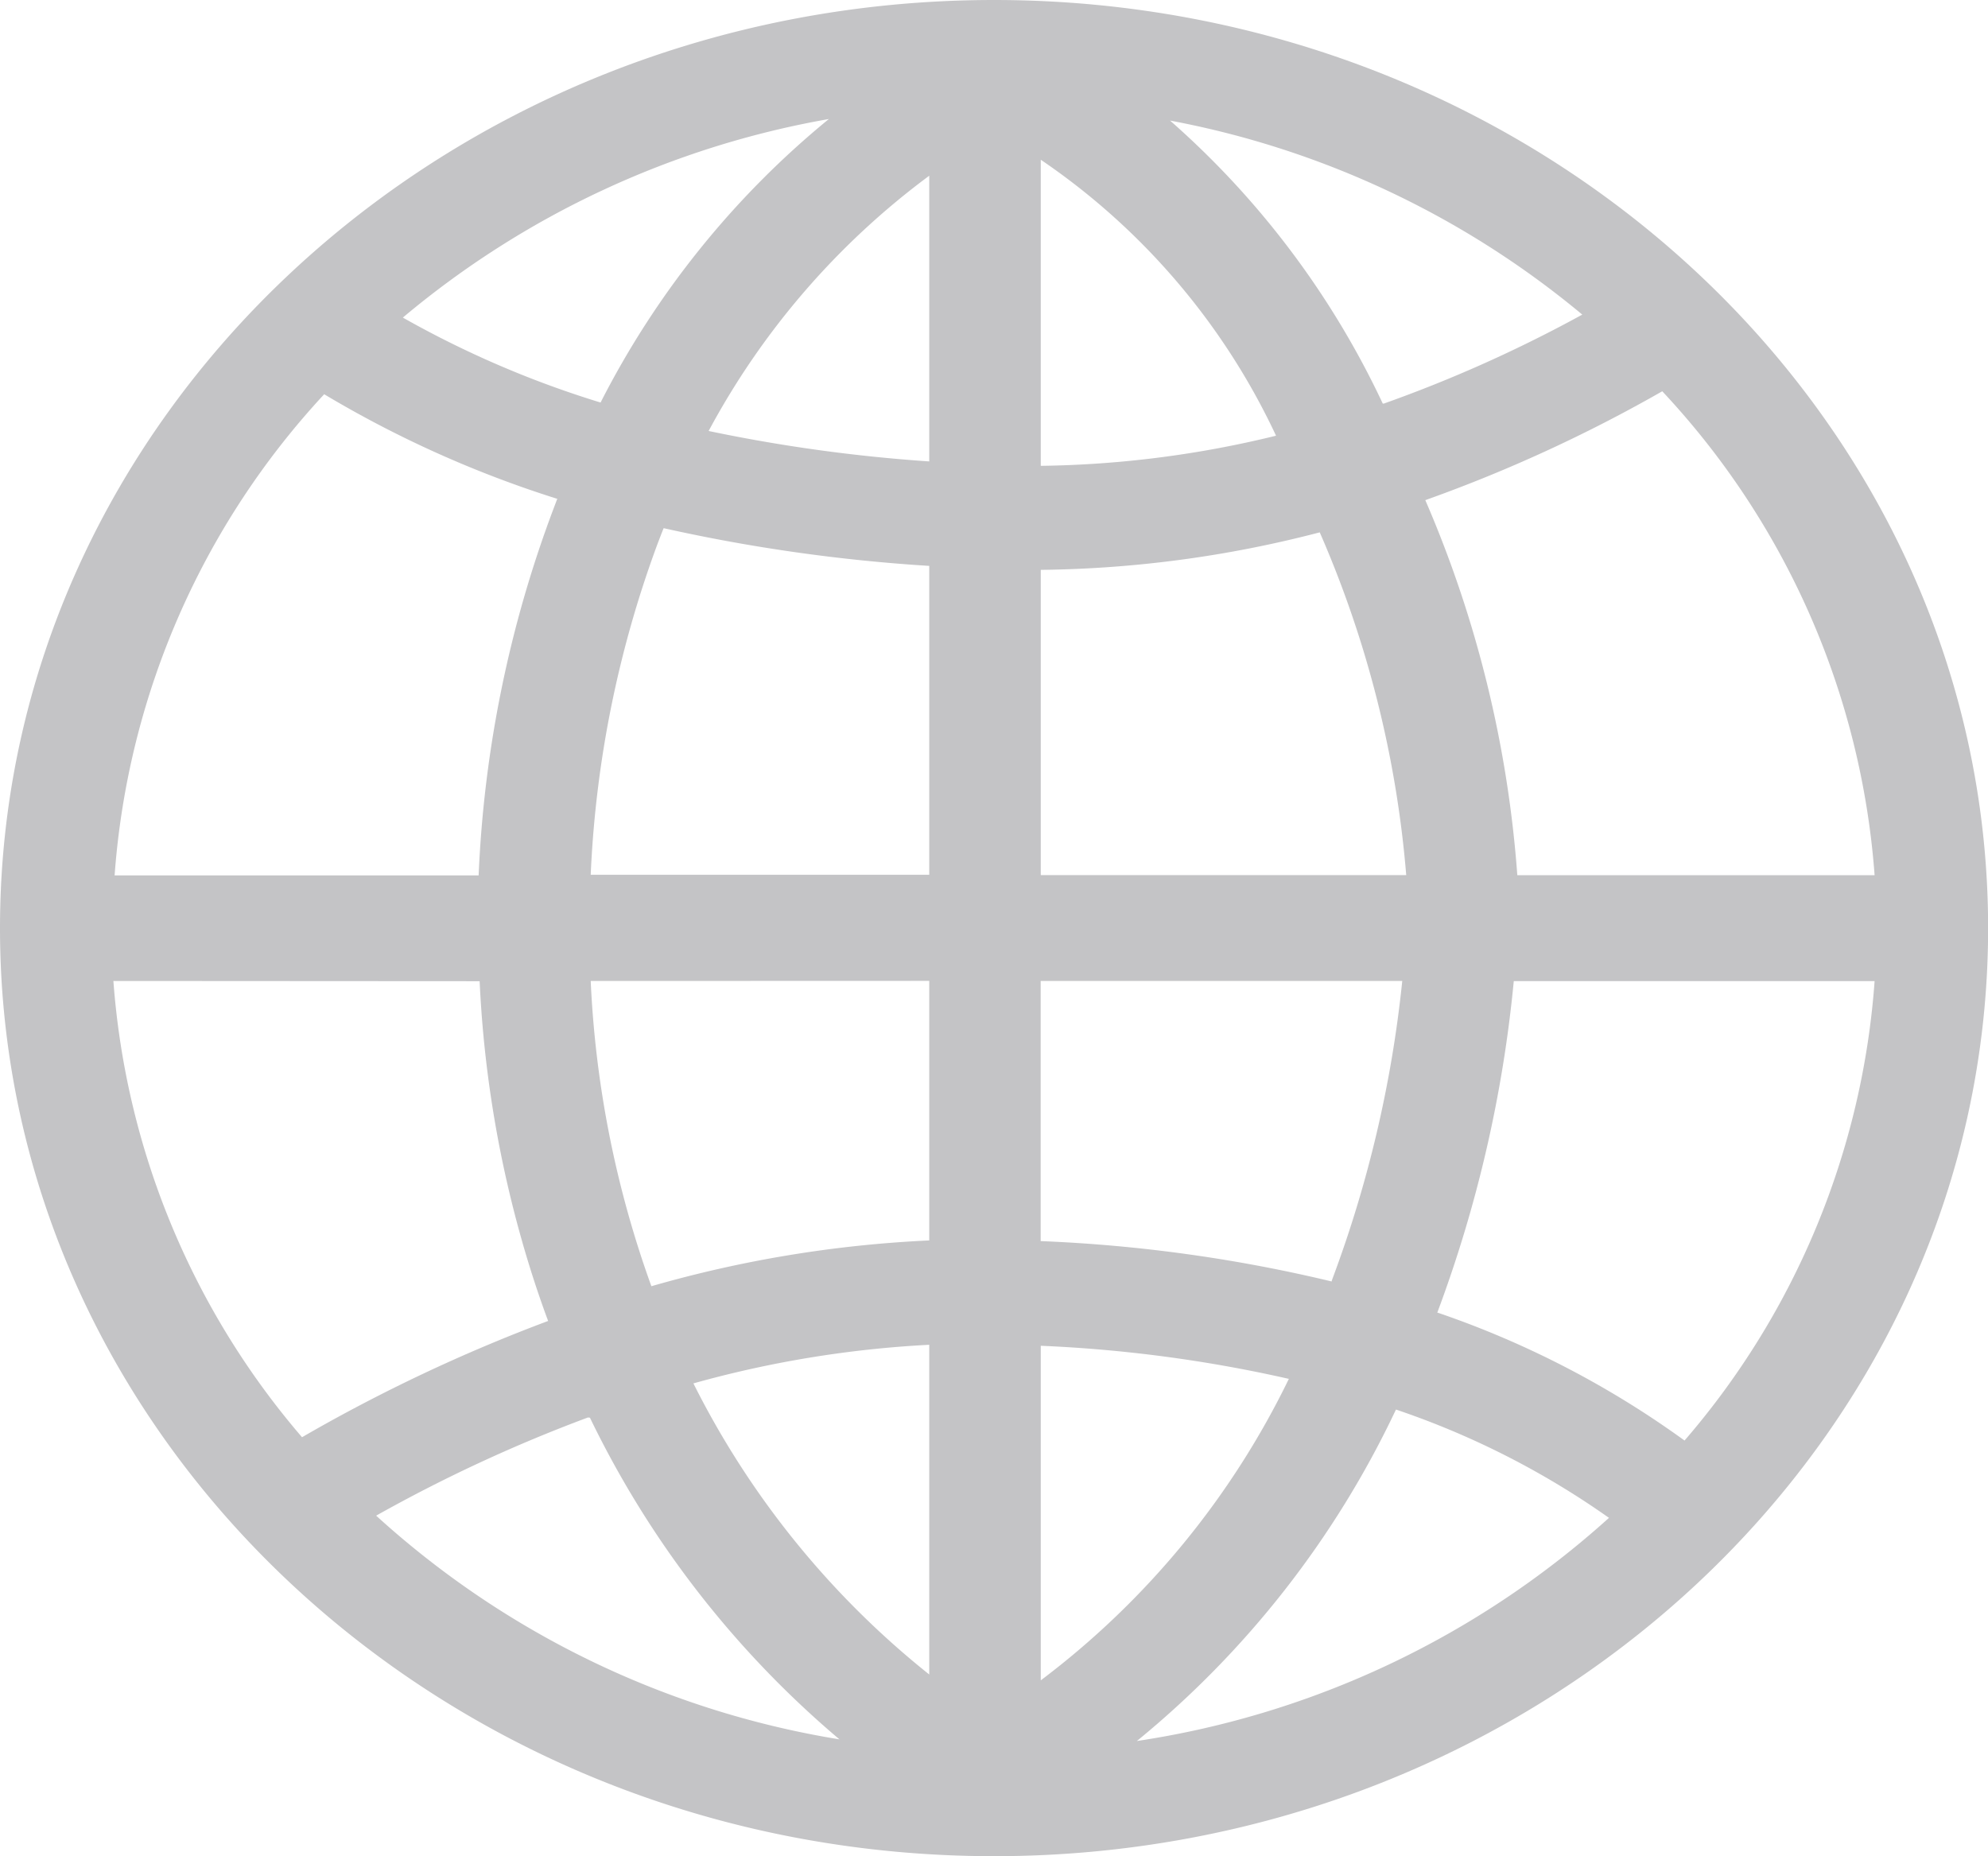
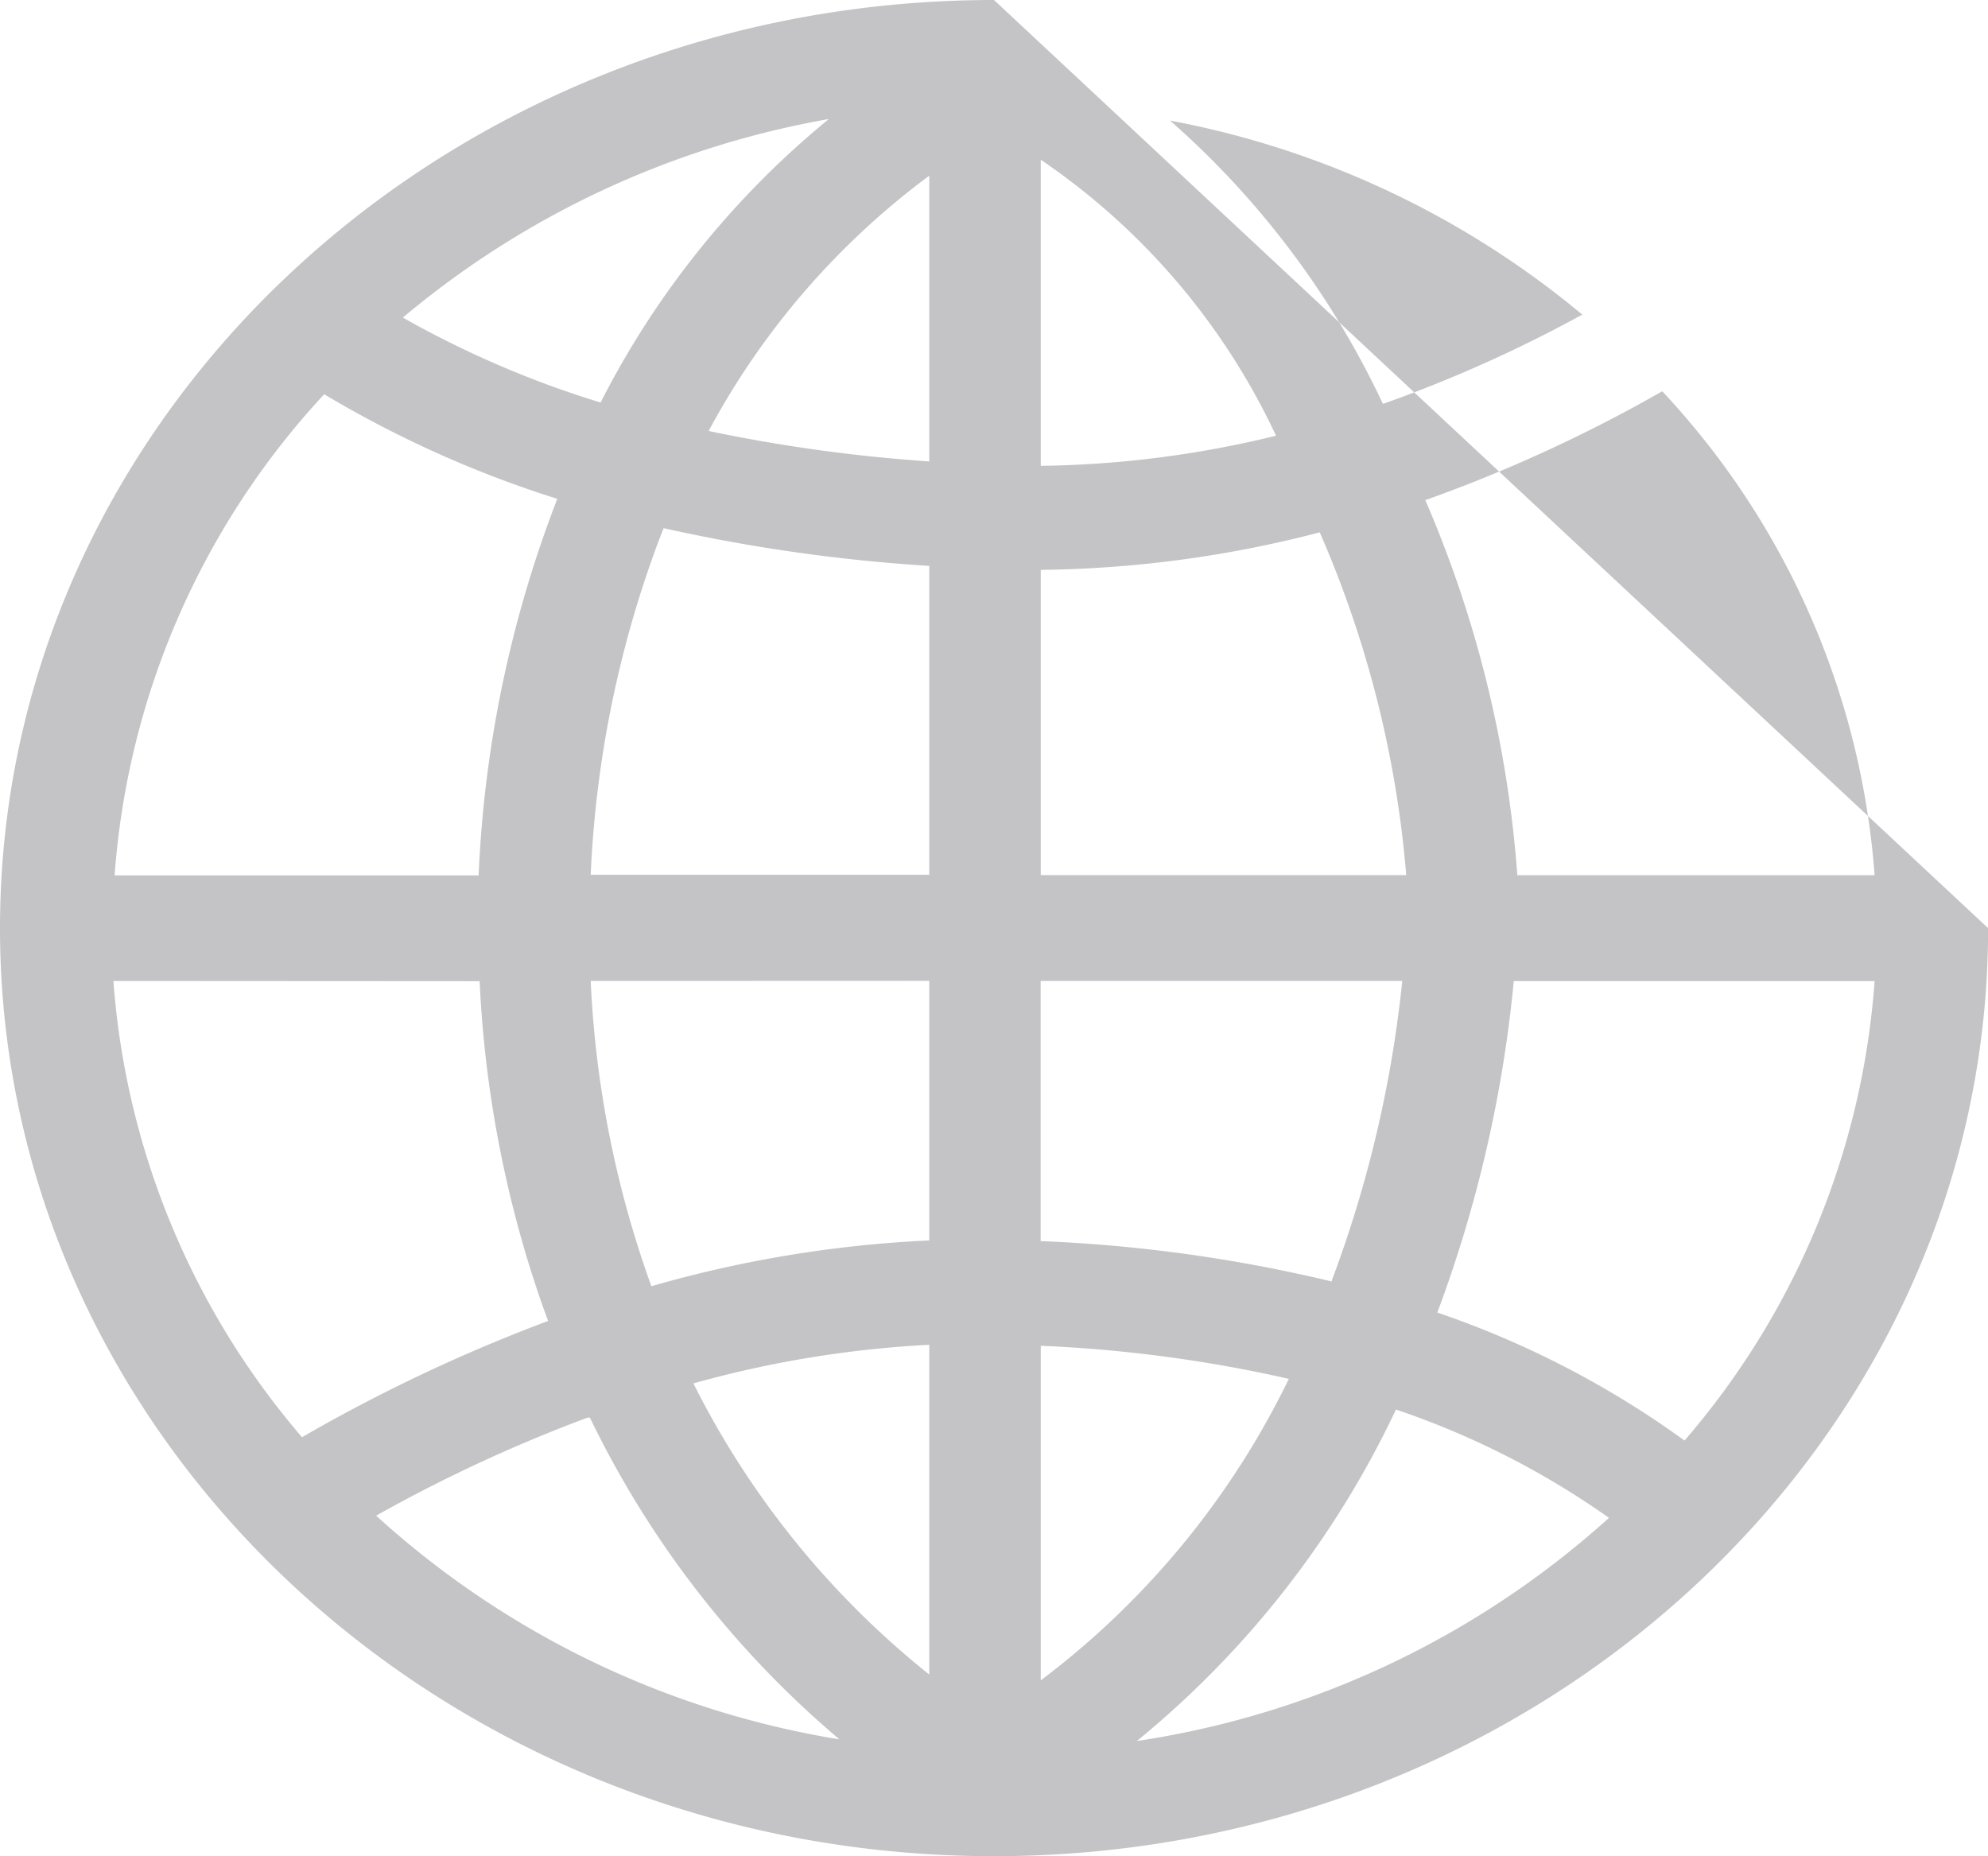
<svg xmlns="http://www.w3.org/2000/svg" width="18.022" height="16.827" viewBox="0 0 18.022 16.827">
-   <path id="Path_4276" data-name="Path 4276" d="M1.956,0C-3.013,0-7.055,3.774-7.055,8.414s4.042,8.413,9.011,8.413,9.012-3.774,9.012-8.413S6.924,0,1.956,0M5.013,11.616a13.636,13.636,0,0,0-2.634-.365V8.893H5.657a10.874,10.874,0,0,1-.633,2.7.23.23,0,0,1-.01.027M-1.039,4.788a15.431,15.431,0,0,0,2.408.342v2.8H-1.7A9.869,9.869,0,0,1-1.09,4.919c.017-.043.033-.087.051-.13m5.551-.839a9.415,9.415,0,0,1-2.132.273V1.448a6.2,6.2,0,0,1,2.132,2.5m-3.143.235a14.5,14.5,0,0,1-2-.276,6.99,6.99,0,0,1,2-2.314Zm0,4.709v2.353a10.905,10.905,0,0,0-2.519.415A9.387,9.387,0,0,1-1.7,8.893Zm0,3.3V15.18A7.9,7.9,0,0,1-.769,12.541a9.79,9.79,0,0,1,2.137-.35M2.38,15.233V12.2a12.539,12.539,0,0,1,2.249.3A7.546,7.546,0,0,1,2.38,15.233m0-7.3V5.166a10.437,10.437,0,0,0,2.529-.34,9.755,9.755,0,0,1,.784,3.107Zm3.1-4.275A7.859,7.859,0,0,0,3.552,1.093,8.2,8.2,0,0,1,7.289,2.852a12.3,12.3,0,0,1-1.8.807m-7.1-.01a8.968,8.968,0,0,1-1.792-.77,8.21,8.21,0,0,1,3.862-1.8,8.02,8.02,0,0,0-2.07,2.571m-.393.874-.031.082a10.713,10.713,0,0,0-.681,3.33h-3.3a7.175,7.175,0,0,1,1.9-4.362,9.922,9.922,0,0,0,2.119.95m-.71,4.371a10.365,10.365,0,0,0,.353,2.243c.078.286.167.566.268.837a14.836,14.836,0,0,0-2.231,1.054A7.149,7.149,0,0,1-6.027,8.893Zm1,3.957A8.868,8.868,0,0,0,.555,15.768a8.187,8.187,0,0,1-4.2-2.028,13.634,13.634,0,0,1,1.92-.89M5.6,12.778a7.509,7.509,0,0,1,1.931.982,8.2,8.2,0,0,1-4.28,2.023A8.642,8.642,0,0,0,5.6,12.778m.374-.877h0a11.764,11.764,0,0,0,.694-3.007H9.939a7.155,7.155,0,0,1-1.723,4.165A8.481,8.481,0,0,0,5.979,11.9M9.939,7.934H6.7a10.486,10.486,0,0,0-.834-3.4,13.368,13.368,0,0,0,2.148-.987A7.188,7.188,0,0,1,9.939,7.934" transform="translate(7.055)" fill="#c4c4c6" />
+   <path id="Path_4276" data-name="Path 4276" d="M1.956,0C-3.013,0-7.055,3.774-7.055,8.414s4.042,8.413,9.011,8.413,9.012-3.774,9.012-8.413M5.013,11.616a13.636,13.636,0,0,0-2.634-.365V8.893H5.657a10.874,10.874,0,0,1-.633,2.7.23.23,0,0,1-.01.027M-1.039,4.788a15.431,15.431,0,0,0,2.408.342v2.8H-1.7A9.869,9.869,0,0,1-1.09,4.919c.017-.043.033-.087.051-.13m5.551-.839a9.415,9.415,0,0,1-2.132.273V1.448a6.2,6.2,0,0,1,2.132,2.5m-3.143.235a14.5,14.5,0,0,1-2-.276,6.99,6.99,0,0,1,2-2.314Zm0,4.709v2.353a10.905,10.905,0,0,0-2.519.415A9.387,9.387,0,0,1-1.7,8.893Zm0,3.3V15.18A7.9,7.9,0,0,1-.769,12.541a9.79,9.79,0,0,1,2.137-.35M2.38,15.233V12.2a12.539,12.539,0,0,1,2.249.3A7.546,7.546,0,0,1,2.38,15.233m0-7.3V5.166a10.437,10.437,0,0,0,2.529-.34,9.755,9.755,0,0,1,.784,3.107Zm3.1-4.275A7.859,7.859,0,0,0,3.552,1.093,8.2,8.2,0,0,1,7.289,2.852a12.3,12.3,0,0,1-1.8.807m-7.1-.01a8.968,8.968,0,0,1-1.792-.77,8.21,8.21,0,0,1,3.862-1.8,8.02,8.02,0,0,0-2.07,2.571m-.393.874-.031.082a10.713,10.713,0,0,0-.681,3.33h-3.3a7.175,7.175,0,0,1,1.9-4.362,9.922,9.922,0,0,0,2.119.95m-.71,4.371a10.365,10.365,0,0,0,.353,2.243c.078.286.167.566.268.837a14.836,14.836,0,0,0-2.231,1.054A7.149,7.149,0,0,1-6.027,8.893Zm1,3.957A8.868,8.868,0,0,0,.555,15.768a8.187,8.187,0,0,1-4.2-2.028,13.634,13.634,0,0,1,1.92-.89M5.6,12.778a7.509,7.509,0,0,1,1.931.982,8.2,8.2,0,0,1-4.28,2.023A8.642,8.642,0,0,0,5.6,12.778m.374-.877h0a11.764,11.764,0,0,0,.694-3.007H9.939a7.155,7.155,0,0,1-1.723,4.165A8.481,8.481,0,0,0,5.979,11.9M9.939,7.934H6.7a10.486,10.486,0,0,0-.834-3.4,13.368,13.368,0,0,0,2.148-.987A7.188,7.188,0,0,1,9.939,7.934" transform="translate(7.055)" fill="#c4c4c6" />
</svg>